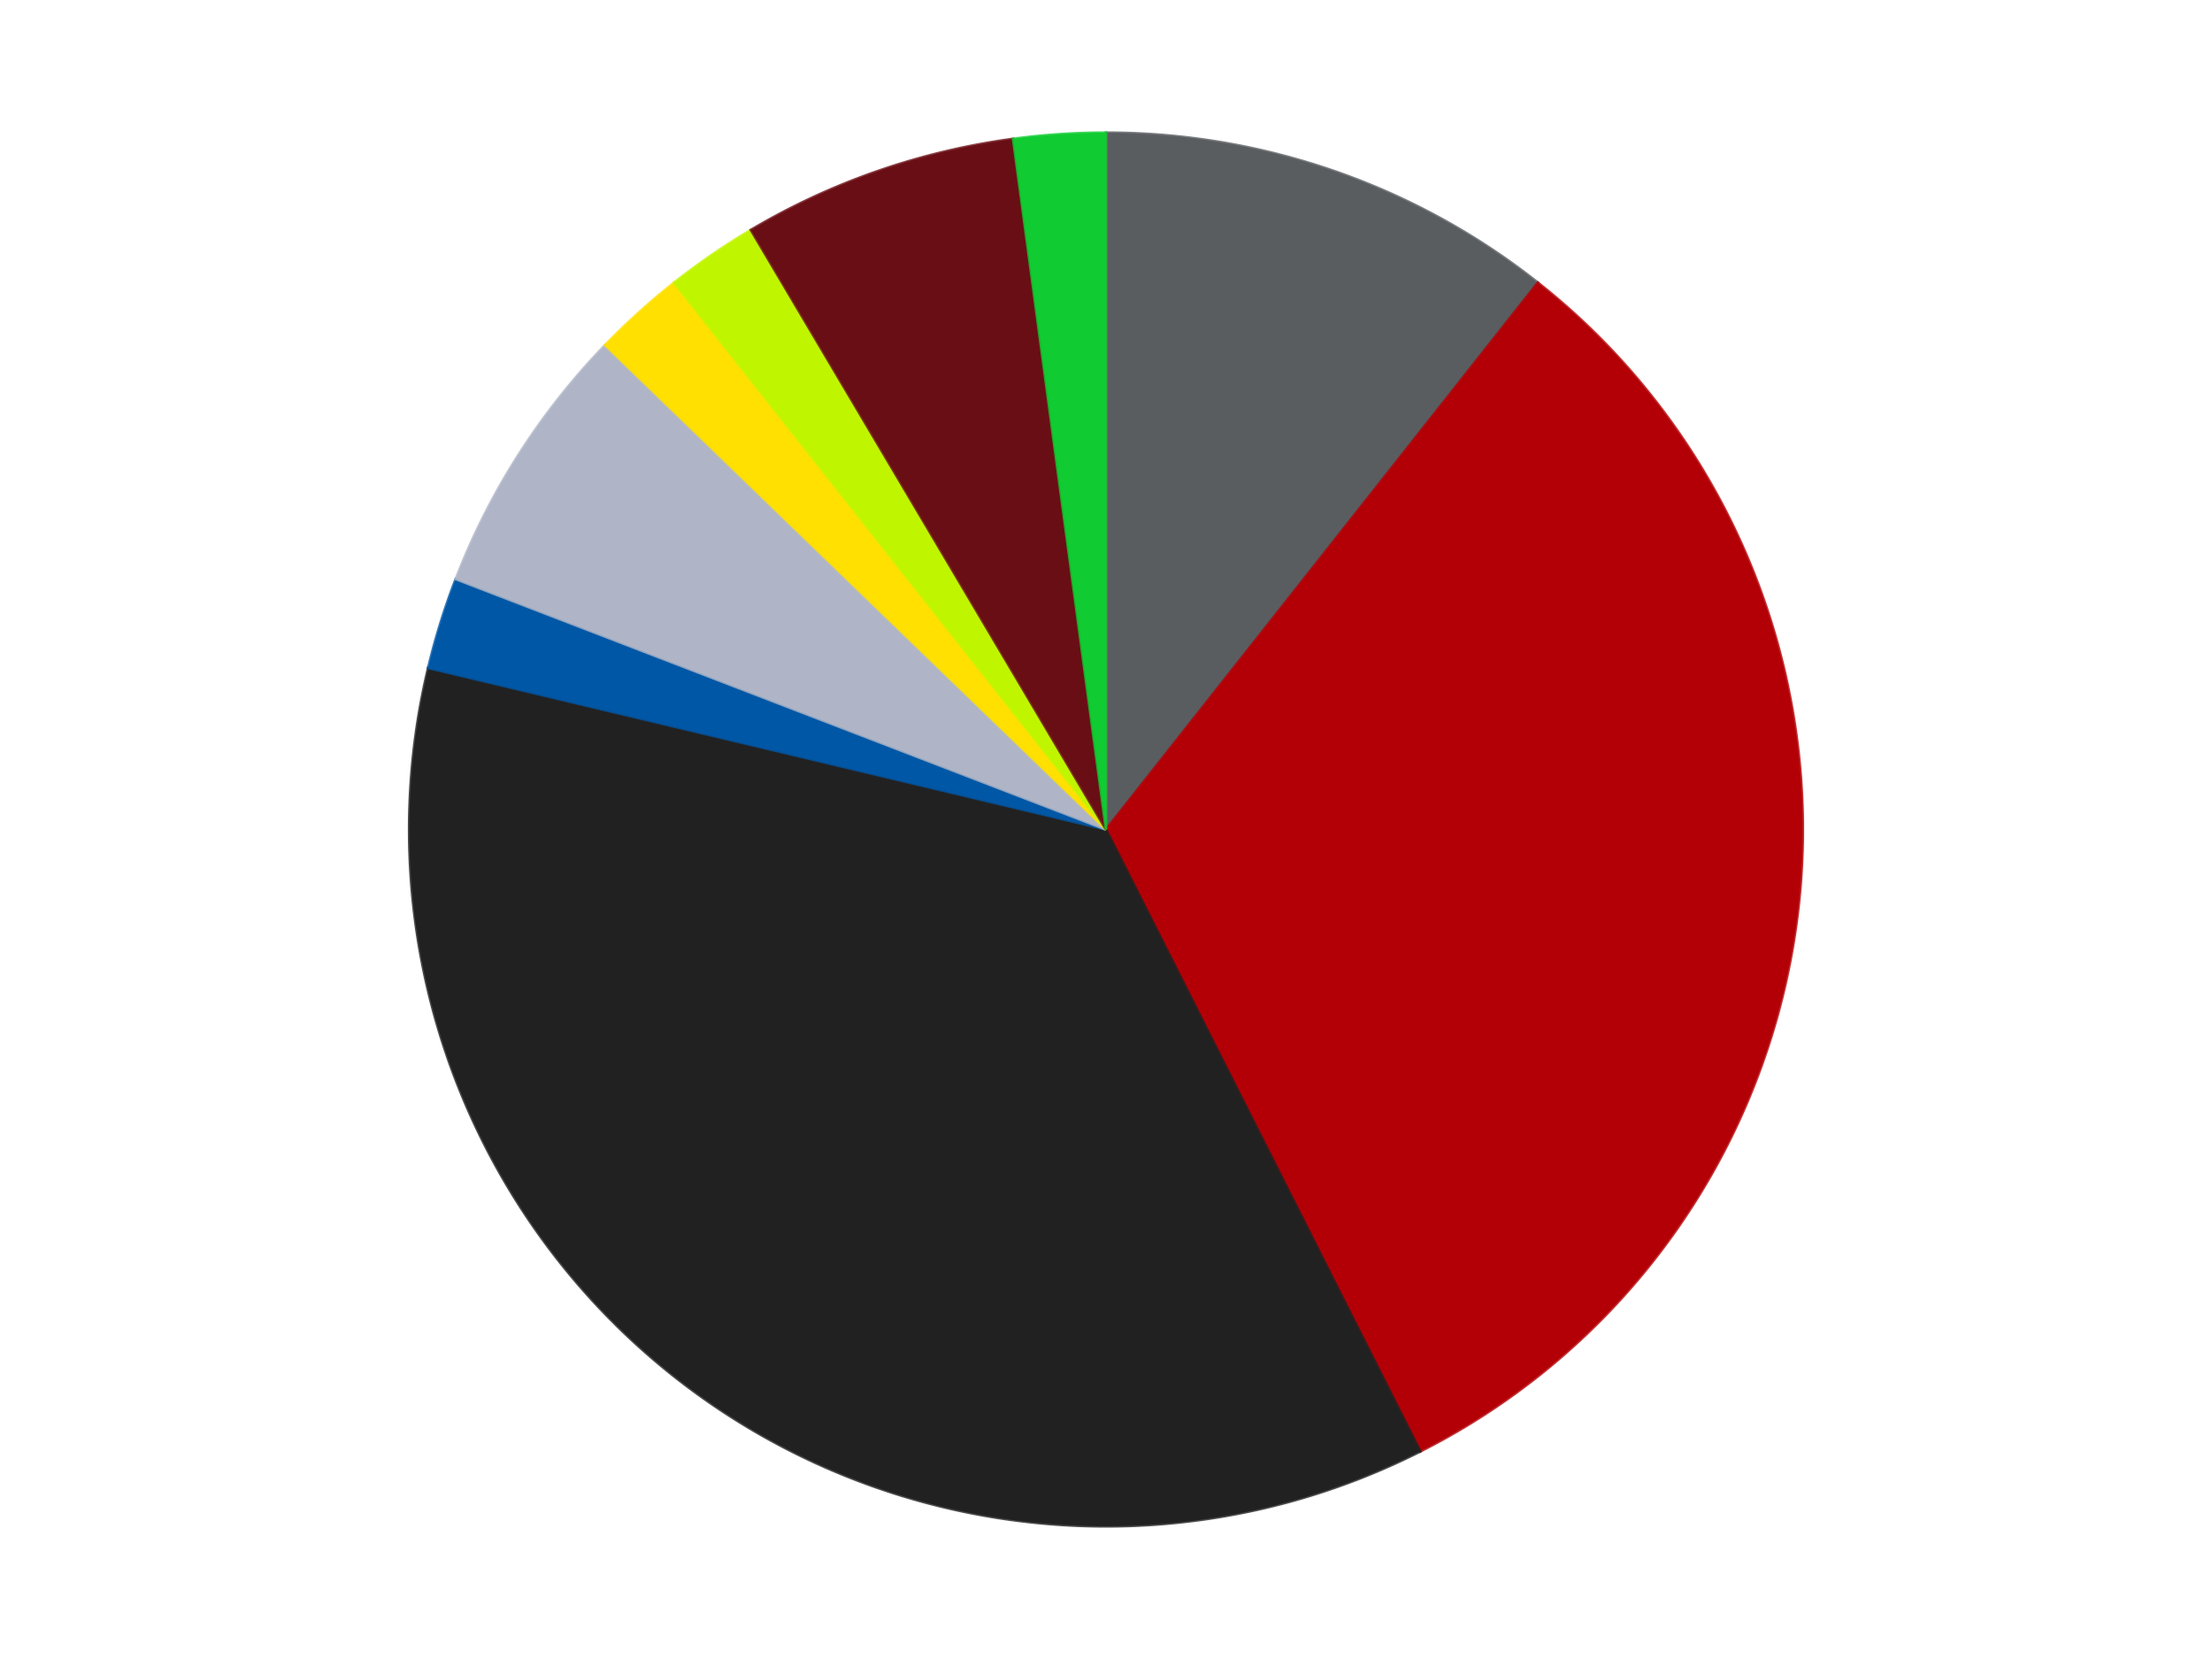
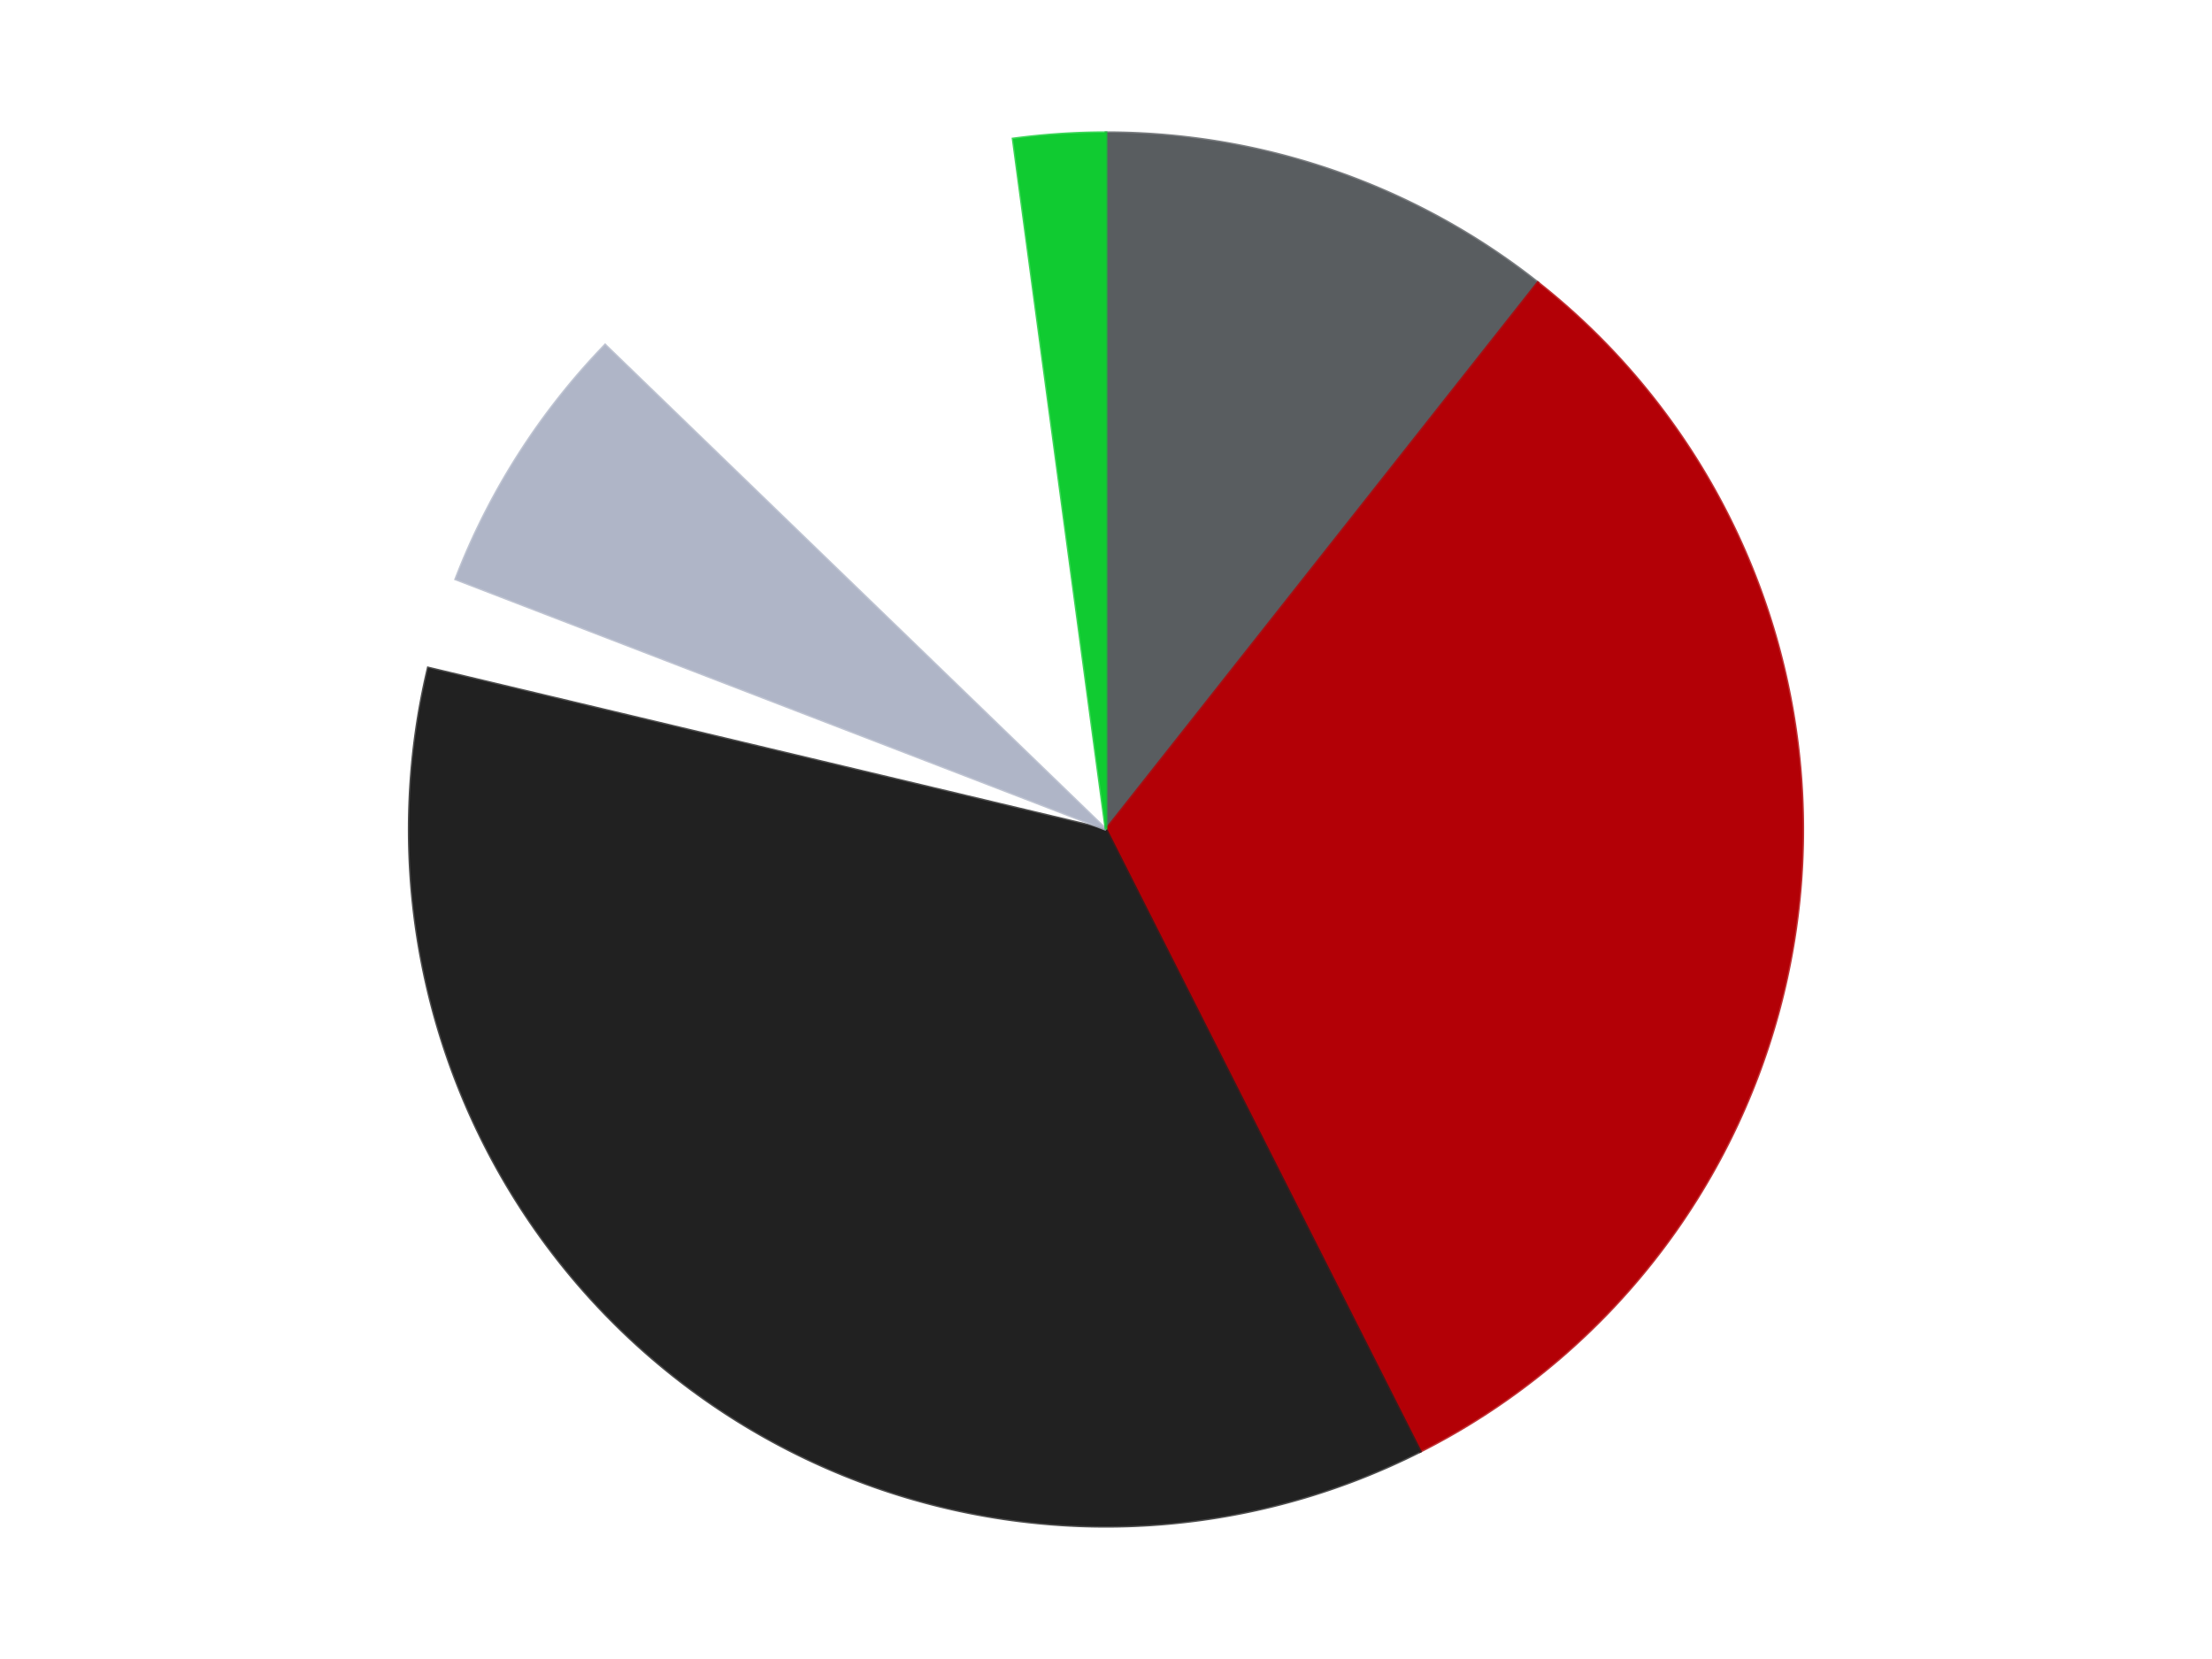
<svg xmlns="http://www.w3.org/2000/svg" xmlns:xlink="http://www.w3.org/1999/xlink" id="chart-da16a6b5-b4c5-4539-876a-fc29551e1e5a" class="pygal-chart" viewBox="0 0 800 600">
  <defs>
    <style type="text/css">#chart-da16a6b5-b4c5-4539-876a-fc29551e1e5a{-webkit-user-select:none;-webkit-font-smoothing:antialiased;font-family:Consolas,"Liberation Mono",Menlo,Courier,monospace}#chart-da16a6b5-b4c5-4539-876a-fc29551e1e5a .title{font-family:Consolas,"Liberation Mono",Menlo,Courier,monospace;font-size:16px}#chart-da16a6b5-b4c5-4539-876a-fc29551e1e5a .legends .legend text{font-family:Consolas,"Liberation Mono",Menlo,Courier,monospace;font-size:14px}#chart-da16a6b5-b4c5-4539-876a-fc29551e1e5a .axis text{font-family:Consolas,"Liberation Mono",Menlo,Courier,monospace;font-size:10px}#chart-da16a6b5-b4c5-4539-876a-fc29551e1e5a .axis text.major{font-family:Consolas,"Liberation Mono",Menlo,Courier,monospace;font-size:10px}#chart-da16a6b5-b4c5-4539-876a-fc29551e1e5a .text-overlay text.value{font-family:Consolas,"Liberation Mono",Menlo,Courier,monospace;font-size:16px}#chart-da16a6b5-b4c5-4539-876a-fc29551e1e5a .text-overlay text.label{font-family:Consolas,"Liberation Mono",Menlo,Courier,monospace;font-size:10px}#chart-da16a6b5-b4c5-4539-876a-fc29551e1e5a .tooltip{font-family:Consolas,"Liberation Mono",Menlo,Courier,monospace;font-size:14px}#chart-da16a6b5-b4c5-4539-876a-fc29551e1e5a text.no_data{font-family:Consolas,"Liberation Mono",Menlo,Courier,monospace;font-size:64px}
#chart-da16a6b5-b4c5-4539-876a-fc29551e1e5a{background-color:transparent}#chart-da16a6b5-b4c5-4539-876a-fc29551e1e5a path,#chart-da16a6b5-b4c5-4539-876a-fc29551e1e5a line,#chart-da16a6b5-b4c5-4539-876a-fc29551e1e5a rect,#chart-da16a6b5-b4c5-4539-876a-fc29551e1e5a circle{-webkit-transition:150ms;-moz-transition:150ms;transition:150ms}#chart-da16a6b5-b4c5-4539-876a-fc29551e1e5a .graph &gt; .background{fill:transparent}#chart-da16a6b5-b4c5-4539-876a-fc29551e1e5a .plot &gt; .background{fill:transparent}#chart-da16a6b5-b4c5-4539-876a-fc29551e1e5a .graph{fill:rgba(0,0,0,.87)}#chart-da16a6b5-b4c5-4539-876a-fc29551e1e5a text.no_data{fill:rgba(0,0,0,1)}#chart-da16a6b5-b4c5-4539-876a-fc29551e1e5a .title{fill:rgba(0,0,0,1)}#chart-da16a6b5-b4c5-4539-876a-fc29551e1e5a .legends .legend text{fill:rgba(0,0,0,.87)}#chart-da16a6b5-b4c5-4539-876a-fc29551e1e5a .legends .legend:hover text{fill:rgba(0,0,0,1)}#chart-da16a6b5-b4c5-4539-876a-fc29551e1e5a .axis .line{stroke:rgba(0,0,0,1)}#chart-da16a6b5-b4c5-4539-876a-fc29551e1e5a .axis .guide.line{stroke:rgba(0,0,0,.54)}#chart-da16a6b5-b4c5-4539-876a-fc29551e1e5a .axis .major.line{stroke:rgba(0,0,0,.87)}#chart-da16a6b5-b4c5-4539-876a-fc29551e1e5a .axis text.major{fill:rgba(0,0,0,1)}#chart-da16a6b5-b4c5-4539-876a-fc29551e1e5a .axis.y .guides:hover .guide.line,#chart-da16a6b5-b4c5-4539-876a-fc29551e1e5a .line-graph .axis.x .guides:hover .guide.line,#chart-da16a6b5-b4c5-4539-876a-fc29551e1e5a .stackedline-graph .axis.x .guides:hover .guide.line,#chart-da16a6b5-b4c5-4539-876a-fc29551e1e5a .xy-graph .axis.x .guides:hover .guide.line{stroke:rgba(0,0,0,1)}#chart-da16a6b5-b4c5-4539-876a-fc29551e1e5a .axis .guides:hover text{fill:rgba(0,0,0,1)}#chart-da16a6b5-b4c5-4539-876a-fc29551e1e5a .reactive{fill-opacity:1.0;stroke-opacity:.8;stroke-width:1}#chart-da16a6b5-b4c5-4539-876a-fc29551e1e5a .ci{stroke:rgba(0,0,0,.87)}#chart-da16a6b5-b4c5-4539-876a-fc29551e1e5a .reactive.active,#chart-da16a6b5-b4c5-4539-876a-fc29551e1e5a .active .reactive{fill-opacity:0.6;stroke-opacity:.9;stroke-width:4}#chart-da16a6b5-b4c5-4539-876a-fc29551e1e5a .ci .reactive.active{stroke-width:1.5}#chart-da16a6b5-b4c5-4539-876a-fc29551e1e5a .series text{fill:rgba(0,0,0,1)}#chart-da16a6b5-b4c5-4539-876a-fc29551e1e5a .tooltip rect{fill:transparent;stroke:rgba(0,0,0,1);-webkit-transition:opacity 150ms;-moz-transition:opacity 150ms;transition:opacity 150ms}#chart-da16a6b5-b4c5-4539-876a-fc29551e1e5a .tooltip .label{fill:rgba(0,0,0,.87)}#chart-da16a6b5-b4c5-4539-876a-fc29551e1e5a .tooltip .label{fill:rgba(0,0,0,.87)}#chart-da16a6b5-b4c5-4539-876a-fc29551e1e5a .tooltip .legend{font-size:.8em;fill:rgba(0,0,0,.54)}#chart-da16a6b5-b4c5-4539-876a-fc29551e1e5a .tooltip .x_label{font-size:.6em;fill:rgba(0,0,0,1)}#chart-da16a6b5-b4c5-4539-876a-fc29551e1e5a .tooltip .xlink{font-size:.5em;text-decoration:underline}#chart-da16a6b5-b4c5-4539-876a-fc29551e1e5a .tooltip .value{font-size:1.5em}#chart-da16a6b5-b4c5-4539-876a-fc29551e1e5a .bound{font-size:.5em}#chart-da16a6b5-b4c5-4539-876a-fc29551e1e5a .max-value{font-size:.75em;fill:rgba(0,0,0,.54)}#chart-da16a6b5-b4c5-4539-876a-fc29551e1e5a .map-element{fill:transparent;stroke:rgba(0,0,0,.54) !important}#chart-da16a6b5-b4c5-4539-876a-fc29551e1e5a .map-element .reactive{fill-opacity:inherit;stroke-opacity:inherit}#chart-da16a6b5-b4c5-4539-876a-fc29551e1e5a .color-0,#chart-da16a6b5-b4c5-4539-876a-fc29551e1e5a .color-0 a:visited{stroke:#F44336;fill:#F44336}#chart-da16a6b5-b4c5-4539-876a-fc29551e1e5a .color-1,#chart-da16a6b5-b4c5-4539-876a-fc29551e1e5a .color-1 a:visited{stroke:#3F51B5;fill:#3F51B5}#chart-da16a6b5-b4c5-4539-876a-fc29551e1e5a .color-2,#chart-da16a6b5-b4c5-4539-876a-fc29551e1e5a .color-2 a:visited{stroke:#009688;fill:#009688}#chart-da16a6b5-b4c5-4539-876a-fc29551e1e5a .color-3,#chart-da16a6b5-b4c5-4539-876a-fc29551e1e5a .color-3 a:visited{stroke:#FFC107;fill:#FFC107}#chart-da16a6b5-b4c5-4539-876a-fc29551e1e5a .color-4,#chart-da16a6b5-b4c5-4539-876a-fc29551e1e5a .color-4 a:visited{stroke:#FF5722;fill:#FF5722}#chart-da16a6b5-b4c5-4539-876a-fc29551e1e5a .color-5,#chart-da16a6b5-b4c5-4539-876a-fc29551e1e5a .color-5 a:visited{stroke:#9C27B0;fill:#9C27B0}#chart-da16a6b5-b4c5-4539-876a-fc29551e1e5a .color-6,#chart-da16a6b5-b4c5-4539-876a-fc29551e1e5a .color-6 a:visited{stroke:#03A9F4;fill:#03A9F4}#chart-da16a6b5-b4c5-4539-876a-fc29551e1e5a .color-7,#chart-da16a6b5-b4c5-4539-876a-fc29551e1e5a .color-7 a:visited{stroke:#8BC34A;fill:#8BC34A}#chart-da16a6b5-b4c5-4539-876a-fc29551e1e5a .color-8,#chart-da16a6b5-b4c5-4539-876a-fc29551e1e5a .color-8 a:visited{stroke:#FF9800;fill:#FF9800}#chart-da16a6b5-b4c5-4539-876a-fc29551e1e5a .text-overlay .color-0 text{fill:black}#chart-da16a6b5-b4c5-4539-876a-fc29551e1e5a .text-overlay .color-1 text{fill:black}#chart-da16a6b5-b4c5-4539-876a-fc29551e1e5a .text-overlay .color-2 text{fill:black}#chart-da16a6b5-b4c5-4539-876a-fc29551e1e5a .text-overlay .color-3 text{fill:black}#chart-da16a6b5-b4c5-4539-876a-fc29551e1e5a .text-overlay .color-4 text{fill:black}#chart-da16a6b5-b4c5-4539-876a-fc29551e1e5a .text-overlay .color-5 text{fill:black}#chart-da16a6b5-b4c5-4539-876a-fc29551e1e5a .text-overlay .color-6 text{fill:black}#chart-da16a6b5-b4c5-4539-876a-fc29551e1e5a .text-overlay .color-7 text{fill:black}#chart-da16a6b5-b4c5-4539-876a-fc29551e1e5a .text-overlay .color-8 text{fill:black}
#chart-da16a6b5-b4c5-4539-876a-fc29551e1e5a text.no_data{text-anchor:middle}#chart-da16a6b5-b4c5-4539-876a-fc29551e1e5a .guide.line{fill:none}#chart-da16a6b5-b4c5-4539-876a-fc29551e1e5a .centered{text-anchor:middle}#chart-da16a6b5-b4c5-4539-876a-fc29551e1e5a .title{text-anchor:middle}#chart-da16a6b5-b4c5-4539-876a-fc29551e1e5a .legends .legend text{fill-opacity:1}#chart-da16a6b5-b4c5-4539-876a-fc29551e1e5a .axis.x text{text-anchor:middle}#chart-da16a6b5-b4c5-4539-876a-fc29551e1e5a .axis.x:not(.web) text[transform]{text-anchor:start}#chart-da16a6b5-b4c5-4539-876a-fc29551e1e5a .axis.x:not(.web) text[transform].backwards{text-anchor:end}#chart-da16a6b5-b4c5-4539-876a-fc29551e1e5a .axis.y text{text-anchor:end}#chart-da16a6b5-b4c5-4539-876a-fc29551e1e5a .axis.y text[transform].backwards{text-anchor:start}#chart-da16a6b5-b4c5-4539-876a-fc29551e1e5a .axis.y2 text{text-anchor:start}#chart-da16a6b5-b4c5-4539-876a-fc29551e1e5a .axis.y2 text[transform].backwards{text-anchor:end}#chart-da16a6b5-b4c5-4539-876a-fc29551e1e5a .axis .guide.line{stroke-dasharray:4,4;stroke:black}#chart-da16a6b5-b4c5-4539-876a-fc29551e1e5a .axis .major.guide.line{stroke-dasharray:6,6;stroke:black}#chart-da16a6b5-b4c5-4539-876a-fc29551e1e5a .horizontal .axis.y .guide.line,#chart-da16a6b5-b4c5-4539-876a-fc29551e1e5a .horizontal .axis.y2 .guide.line,#chart-da16a6b5-b4c5-4539-876a-fc29551e1e5a .vertical .axis.x .guide.line{opacity:0}#chart-da16a6b5-b4c5-4539-876a-fc29551e1e5a .horizontal .axis.always_show .guide.line,#chart-da16a6b5-b4c5-4539-876a-fc29551e1e5a .vertical .axis.always_show .guide.line{opacity:1 !important}#chart-da16a6b5-b4c5-4539-876a-fc29551e1e5a .axis.y .guides:hover .guide.line,#chart-da16a6b5-b4c5-4539-876a-fc29551e1e5a .axis.y2 .guides:hover .guide.line,#chart-da16a6b5-b4c5-4539-876a-fc29551e1e5a .axis.x .guides:hover .guide.line{opacity:1}#chart-da16a6b5-b4c5-4539-876a-fc29551e1e5a .axis .guides:hover text{opacity:1}#chart-da16a6b5-b4c5-4539-876a-fc29551e1e5a .nofill{fill:none}#chart-da16a6b5-b4c5-4539-876a-fc29551e1e5a .subtle-fill{fill-opacity:.2}#chart-da16a6b5-b4c5-4539-876a-fc29551e1e5a .dot{stroke-width:1px;fill-opacity:1;stroke-opacity:1}#chart-da16a6b5-b4c5-4539-876a-fc29551e1e5a .dot.active{stroke-width:5px}#chart-da16a6b5-b4c5-4539-876a-fc29551e1e5a .dot.negative{fill:transparent}#chart-da16a6b5-b4c5-4539-876a-fc29551e1e5a text,#chart-da16a6b5-b4c5-4539-876a-fc29551e1e5a tspan{stroke:none !important}#chart-da16a6b5-b4c5-4539-876a-fc29551e1e5a .series text.active{opacity:1}#chart-da16a6b5-b4c5-4539-876a-fc29551e1e5a .tooltip rect{fill-opacity:.95;stroke-width:.5}#chart-da16a6b5-b4c5-4539-876a-fc29551e1e5a .tooltip text{fill-opacity:1}#chart-da16a6b5-b4c5-4539-876a-fc29551e1e5a .showable{visibility:hidden}#chart-da16a6b5-b4c5-4539-876a-fc29551e1e5a .showable.shown{visibility:visible}#chart-da16a6b5-b4c5-4539-876a-fc29551e1e5a .gauge-background{fill:rgba(229,229,229,1);stroke:none}#chart-da16a6b5-b4c5-4539-876a-fc29551e1e5a .bg-lines{stroke:transparent;stroke-width:2px}</style>
    <script type="text/javascript">window.pygal = window.pygal || {};window.pygal.config = window.pygal.config || {};window.pygal.config['da16a6b5-b4c5-4539-876a-fc29551e1e5a'] = {"allow_interruptions": false, "box_mode": "extremes", "classes": ["pygal-chart"], "css": ["file://style.css", "file://graph.css"], "defs": [], "disable_xml_declaration": false, "dots_size": 2.5, "dynamic_print_values": false, "explicit_size": false, "fill": false, "force_uri_protocol": "https", "formatter": null, "half_pie": false, "height": 600, "include_x_axis": false, "inner_radius": 0, "interpolate": null, "interpolation_parameters": {}, "interpolation_precision": 250, "inverse_y_axis": false, "js": ["//kozea.github.io/pygal.js/2.0.x/pygal-tooltips.min.js"], "legend_at_bottom": false, "legend_at_bottom_columns": null, "legend_box_size": 12, "logarithmic": false, "margin": 20, "margin_bottom": null, "margin_left": null, "margin_right": null, "margin_top": null, "max_scale": 16, "min_scale": 4, "missing_value_fill_truncation": "x", "no_data_text": "No data", "no_prefix": false, "order_min": null, "pretty_print": false, "print_labels": false, "print_values": false, "print_values_position": "center", "print_zeroes": true, "range": null, "rounded_bars": null, "secondary_range": null, "show_dots": true, "show_legend": false, "show_minor_x_labels": true, "show_minor_y_labels": true, "show_only_major_dots": false, "show_x_guides": false, "show_x_labels": true, "show_y_guides": true, "show_y_labels": true, "spacing": 10, "stack_from_top": false, "strict": false, "stroke": true, "stroke_style": null, "style": {"background": "transparent", "ci_colors": [], "colors": ["#F44336", "#3F51B5", "#009688", "#FFC107", "#FF5722", "#9C27B0", "#03A9F4", "#8BC34A", "#FF9800", "#E91E63", "#2196F3", "#4CAF50", "#FFEB3B", "#673AB7", "#00BCD4", "#CDDC39", "#9E9E9E", "#607D8B"], "dot_opacity": "1", "font_family": "Consolas, \"Liberation Mono\", Menlo, Courier, monospace", "foreground": "rgba(0, 0, 0, .87)", "foreground_strong": "rgba(0, 0, 0, 1)", "foreground_subtle": "rgba(0, 0, 0, .54)", "guide_stroke_color": "black", "guide_stroke_dasharray": "4,4", "label_font_family": "Consolas, \"Liberation Mono\", Menlo, Courier, monospace", "label_font_size": 10, "legend_font_family": "Consolas, \"Liberation Mono\", Menlo, Courier, monospace", "legend_font_size": 14, "major_guide_stroke_color": "black", "major_guide_stroke_dasharray": "6,6", "major_label_font_family": "Consolas, \"Liberation Mono\", Menlo, Courier, monospace", "major_label_font_size": 10, "no_data_font_family": "Consolas, \"Liberation Mono\", Menlo, Courier, monospace", "no_data_font_size": 64, "opacity": "1.0", "opacity_hover": "0.6", "plot_background": "transparent", "stroke_opacity": ".8", "stroke_opacity_hover": ".9", "stroke_width": "1", "stroke_width_hover": "4", "title_font_family": "Consolas, \"Liberation Mono\", Menlo, Courier, monospace", "title_font_size": 16, "tooltip_font_family": "Consolas, \"Liberation Mono\", Menlo, Courier, monospace", "tooltip_font_size": 14, "transition": "150ms", "value_background": "rgba(229, 229, 229, 1)", "value_colors": [], "value_font_family": "Consolas, \"Liberation Mono\", Menlo, Courier, monospace", "value_font_size": 16, "value_label_font_family": "Consolas, \"Liberation Mono\", Menlo, Courier, monospace", "value_label_font_size": 10}, "title": null, "tooltip_border_radius": 0, "tooltip_fancy_mode": true, "truncate_label": null, "truncate_legend": null, "width": 800, "x_label_rotation": 0, "x_labels": null, "x_labels_major": null, "x_labels_major_count": null, "x_labels_major_every": null, "x_title": null, "xrange": null, "y_label_rotation": 0, "y_labels": null, "y_labels_major": null, "y_labels_major_count": null, "y_labels_major_every": null, "y_title": null, "zero": 0, "legends": ["Dark Bluish Gray", "Red", "Black", "Blue", "Light Bluish Gray", "Yellow", "Trans-Neon Green", "Dark Red", "Bright Green"]}</script>
    <script type="text/javascript" xlink:href="https://kozea.github.io/pygal.js/2.0.x/pygal-tooltips.min.js" />
  </defs>
  <title>Pygal</title>
  <g class="graph pie-graph vertical">
    <rect x="0" y="0" width="800" height="600" class="background" />
    <g transform="translate(20, 20)" class="plot">
      <rect x="0" y="0" width="760" height="560" class="background" />
      <g class="series serie-0 color-0">
        <g class="slices">
          <g class="slice" style="fill: #595D60; stroke: #595D60">
            <path d="M380 28 A252 252 0 0 1 536.177 82.231 L380 280 A0 0 0 0 0 380 280 z" class="slice reactive tooltip-trigger" />
            <desc class="value">5</desc>
            <desc class="x centered">421.3311320877857</desc>
            <desc class="y centered">160.97169445740224</desc>
          </g>
        </g>
      </g>
      <g class="series serie-1 color-1">
        <g class="slices">
          <g class="slice" style="fill: #B30006; stroke: #B30006">
            <path d="M536.177 82.231 A252 252 0 0 1 493.655 504.915 L380 280 A0 0 0 0 0 380 280 z" class="slice reactive tooltip-trigger" />
            <desc class="value">15</desc>
            <desc class="x centered">505.36720470115154</desc>
            <desc class="y centered">292.61205714463637</desc>
          </g>
        </g>
      </g>
      <g class="series serie-2 color-2">
        <g class="slices">
          <g class="slice" style="fill: #212121; stroke: #212121">
            <path d="M493.655 504.915 A252 252 0 0 1 134.865 221.581 L380 280 A0 0 0 0 0 380 280 z" class="slice reactive tooltip-trigger" />
            <desc class="value">17</desc>
            <desc class="x centered">301.9115139910092</desc>
            <desc class="y centered">378.8847225451113</desc>
          </g>
        </g>
      </g>
      <g class="series serie-3 color-3">
        <g class="slices">
          <g class="slice" style="fill: #0057A6; stroke: #0057A6">
-             <path d="M134.865 221.581 A252 252 0 0 1 144.838 189.429 L380 280 A0 0 0 0 0 380 280 z" class="slice reactive tooltip-trigger" />
            <desc class="value">1</desc>
            <desc class="x centered">259.657085351929</desc>
            <desc class="y centered">242.66927680841027</desc>
          </g>
        </g>
      </g>
      <g class="series serie-4 color-4">
        <g class="slices">
          <g class="slice" style="fill: #AFB5C7; stroke: #AFB5C7">
            <path d="M144.838 189.429 A252 252 0 0 1 198.856 104.812 L380 280 A0 0 0 0 0 380 280 z" class="slice reactive tooltip-trigger" />
            <desc class="value">3</desc>
            <desc class="x centered">273.7955738014835</desc>
            <desc class="y centered">212.20162350141516</desc>
          </g>
        </g>
      </g>
      <g class="series serie-5 color-5">
        <g class="slices">
          <g class="slice" style="fill: #FFE001; stroke: #FFE001">
-             <path d="M198.856 104.812 A252 252 0 0 1 223.823 82.231 L380 280 A0 0 0 0 0 380 280 z" class="slice reactive tooltip-trigger" />
            <desc class="value">1</desc>
            <desc class="x centered">295.48112400245776</desc>
            <desc class="y centered">186.55183468835742</desc>
          </g>
        </g>
      </g>
      <g class="series serie-6 color-6">
        <g class="slices">
          <g class="slice" style="fill: #C0F500; stroke: #C0F500">
-             <path d="M223.823 82.231 A252 252 0 0 1 251.577 63.179 L380 280 A0 0 0 0 0 380 280 z" class="slice reactive tooltip-trigger" />
            <desc class="value">1</desc>
            <desc class="x centered">308.69066611434494</desc>
            <desc class="y centered">176.12036339693827</desc>
          </g>
        </g>
      </g>
      <g class="series serie-7 color-7">
        <g class="slices">
          <g class="slice" style="fill: #6A0E15; stroke: #6A0E15">
-             <path d="M251.577 63.179 A252 252 0 0 1 346.412 30.248 L380 280 A0 0 0 0 0 380 280 z" class="slice reactive tooltip-trigger" />
            <desc class="value">3</desc>
            <desc class="x centered">338.6688679122142</desc>
            <desc class="y centered">160.97169445740226</desc>
          </g>
        </g>
      </g>
      <g class="series serie-8 color-8">
        <g class="slices">
          <g class="slice" style="fill: #10CB31; stroke: #10CB31">
            <path d="M346.412 30.248 A252 252 0 0 1 380 28 L380 280 A0 0 0 0 0 380 280 z" class="slice reactive tooltip-trigger" />
            <desc class="value">1</desc>
            <desc class="x centered">371.5841281481146</desc>
            <desc class="y centered">154.28137329348272</desc>
          </g>
        </g>
      </g>
    </g>
    <g class="titles" />
    <g transform="translate(20, 20)" class="plot overlay">
      <g class="series serie-0 color-0" />
      <g class="series serie-1 color-1" />
      <g class="series serie-2 color-2" />
      <g class="series serie-3 color-3" />
      <g class="series serie-4 color-4" />
      <g class="series serie-5 color-5" />
      <g class="series serie-6 color-6" />
      <g class="series serie-7 color-7" />
      <g class="series serie-8 color-8" />
    </g>
    <g transform="translate(20, 20)" class="plot text-overlay">
      <g class="series serie-0 color-0" />
      <g class="series serie-1 color-1" />
      <g class="series serie-2 color-2" />
      <g class="series serie-3 color-3" />
      <g class="series serie-4 color-4" />
      <g class="series serie-5 color-5" />
      <g class="series serie-6 color-6" />
      <g class="series serie-7 color-7" />
      <g class="series serie-8 color-8" />
    </g>
    <g transform="translate(20, 20)" class="plot tooltip-overlay">
      <g transform="translate(0 0)" style="opacity: 0" class="tooltip">
        <rect rx="0" ry="0" width="0" height="0" class="tooltip-box" />
        <g class="text" />
      </g>
    </g>
  </g>
</svg>